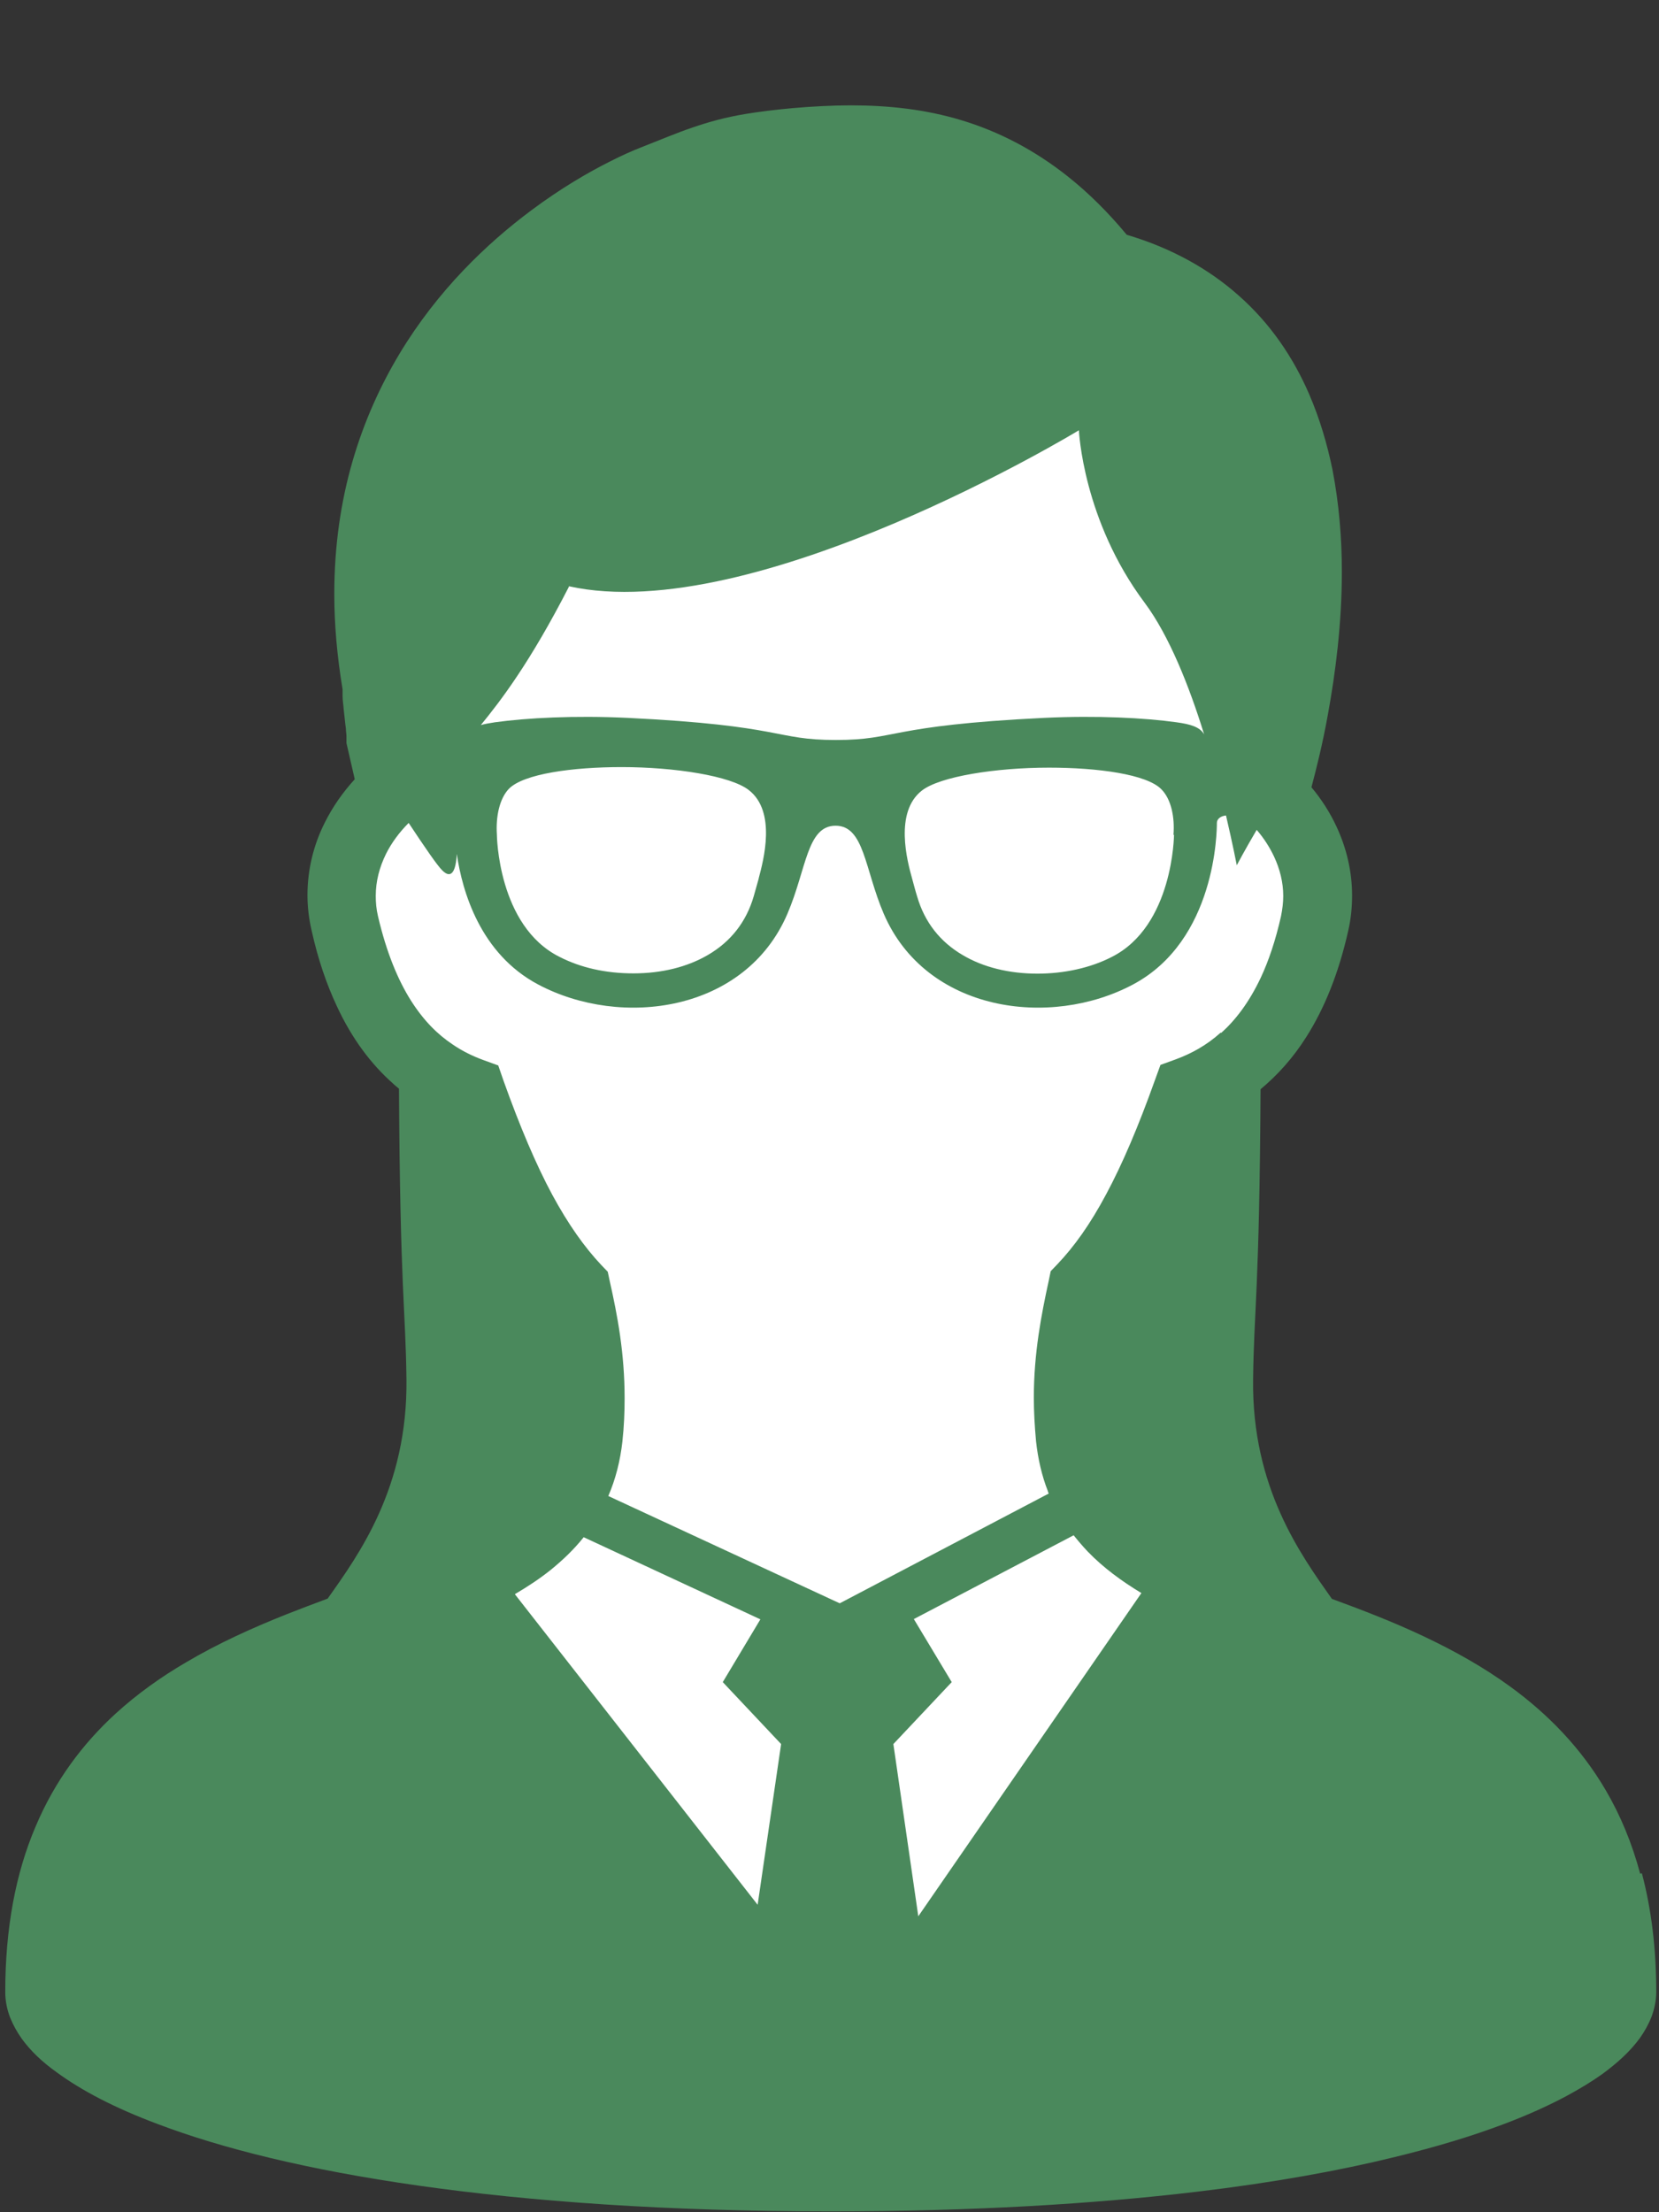
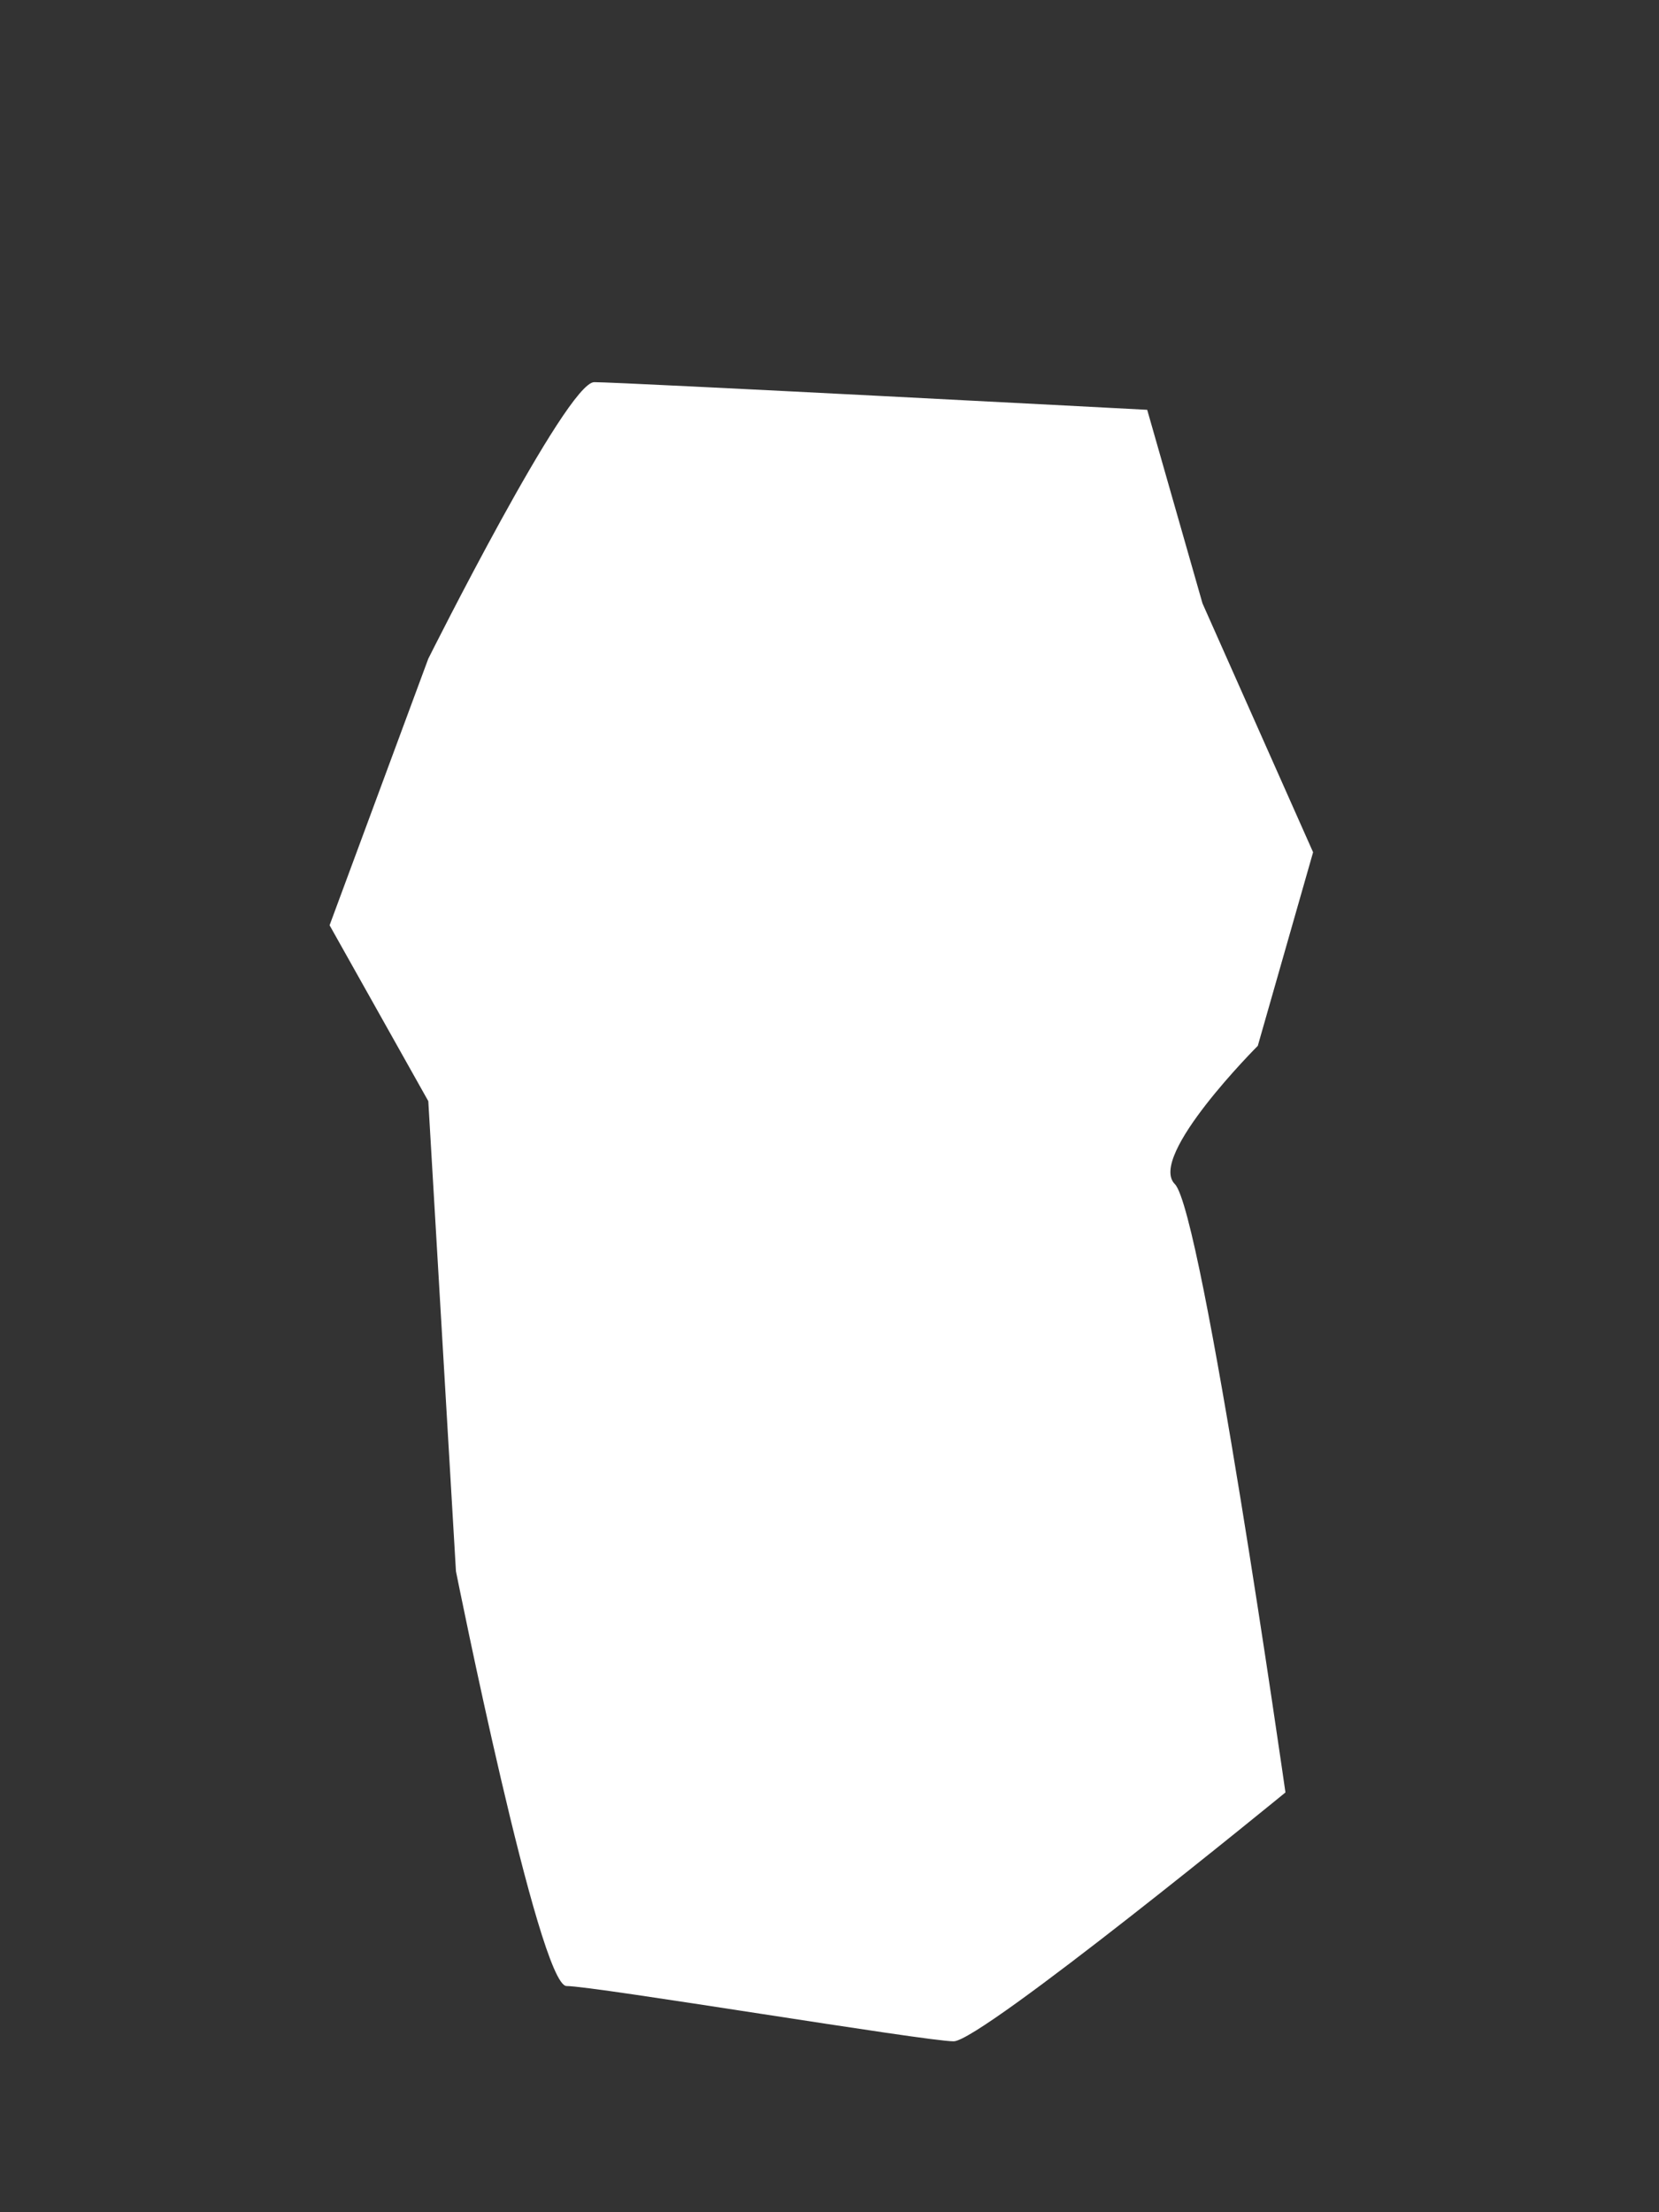
<svg xmlns="http://www.w3.org/2000/svg" id="a" viewBox="0 0 60 80">
  <rect x="0" y="0" width="60" height="80" fill="#333333" stroke="none" />
  <defs>
    <style>.c{fill:#fff;}.d{fill:#4a895c;}</style>
  </defs>
  <g id="b">
    <path class="c" d="M16.49,56.82l-1-17-3.57-6.36,3.57-9.64s5-10,6-10,20,1,20,1l2,7,4,9-2,7s-4,4-3,5,4,22,4,22c0,0-11,9-12,9s-13-2-14-2-4-15-4-15Z" />
-     <path class="d" d="M59.32,67.76c-.3-1.12-.72-2.12-1.24-3.01-.91-1.56-2.12-2.78-3.45-3.75-1-.73-2.07-1.32-3.15-1.83-1.1-.52-2.22-.95-3.31-1.35-1.12-1.59-2.9-4.02-2.85-7.94.03-2.52.23-3.18.27-10.49.6-.5,1.17-1.12,1.66-1.9.64-1.01,1.16-2.27,1.51-3.83.1-.43.14-.86.14-1.28,0-.88-.21-1.73-.56-2.48-.24-.52-.55-1-.91-1.43.18-.68.41-1.59.6-2.66.27-1.48.5-3.26.5-5.14,0-1.2-.1-2.45-.34-3.69-.19-.92-.46-1.84-.84-2.72-.57-1.32-1.4-2.56-2.56-3.58-1.07-.95-2.42-1.71-4.04-2.19-.68-.82-1.39-1.52-2.12-2.1-1.23-.98-2.53-1.64-3.85-2.04-1.32-.4-2.66-.54-4-.54-.7,0-1.41.04-2.11.1-.66.06-1.21.13-1.7.21-.73.12-1.34.29-1.92.49-.59.2-1.15.44-1.89.73-.28.11-.65.27-1.1.5-.78.39-1.78.97-2.85,1.77-1.61,1.2-3.38,2.89-4.76,5.18-.69,1.15-1.28,2.44-1.7,3.89s-.66,3.05-.66,4.8c0,1.09.1,2.25.3,3.45v.25c0,.15.03.31.04.47.03.24.05.49.08.7,0,.1.02.2.02.27v.11h0v.14l.3,1.31c-.42.46-.79.98-1.08,1.56-.4.79-.63,1.69-.63,2.63,0,.42.05.85.15,1.28h0c.23,1.04.54,1.94.91,2.73.55,1.19,1.25,2.11,2.03,2.8.07.07.15.13.22.19.04,7.32.24,7.97.27,10.5.05,3.92-1.73,6.36-2.85,7.94-.49.18-.98.37-1.47.56-1.23.49-2.48,1.05-3.66,1.75-.89.52-1.75,1.13-2.54,1.85-1.18,1.08-2.2,2.43-2.9,4.1-.71,1.67-1.09,3.65-1.09,5.97,0,.33.07.65.18.93.11.27.25.52.42.76.32.44.74.84,1.26,1.21.9.66,2.1,1.29,3.65,1.87,2.32.88,5.43,1.66,9.45,2.23,4.02.57,8.95.93,14.89.93,5.15,0,9.54-.27,13.24-.71,2.77-.33,5.15-.76,7.18-1.26,1.52-.37,2.83-.77,3.96-1.2.85-.32,1.59-.66,2.23-1,.48-.26.91-.52,1.29-.79.56-.41,1.02-.83,1.37-1.31.17-.24.31-.49.42-.77.1-.27.17-.58.17-.89,0-1.59-.18-3.02-.52-4.3l-.06.02ZM20.57,21.2c6.71,1.49,18.45-5.64,18.45-5.64,0,0,.14,3.25,2.38,6.24.88,1.18,1.61,3.01,2.15,4.76-.15-.27-.49-.37-1-.44-1.15-.16-2.86-.25-4.78-.16-5.72.28-5.3.8-7.54.8s-1.82-.52-7.54-.8c-1.92-.09-3.63,0-4.79.16-.2.03-.37.06-.51.1.71-.87,1.77-2.24,3.19-5.01h-.01ZM42.46,30.18s-.02,3.31-2.26,4.43c-.76.39-1.71.6-2.68.6-1.02,0-1.96-.23-2.7-.67-.82-.48-1.38-1.19-1.65-2.12-.07-.22-.12-.43-.18-.64-.18-.64-.65-2.41.35-3.19.65-.51,2.67-.83,4.6-.83,1.76,0,3.55.24,4.07.79.35.36.48,1,.43,1.64h.02ZM27.44,31.77c-.06.21-.12.43-.18.64-.27.93-.83,1.64-1.65,2.12-.75.44-1.68.67-2.7.67s-1.92-.21-2.68-.6c-2.23-1.12-2.26-4.4-2.26-4.43-.04-.63.09-1.28.43-1.64.53-.55,2.32-.79,4.08-.79,1.93,0,3.95.32,4.6.83,1.01.78.53,2.55.36,3.19h0ZM27.4,68.88l-8.78-11.23c.46-.27.9-.56,1.3-.88.43-.35.84-.74,1.19-1.18l6.39,2.97-1.36,2.27,2.11,2.24-.85,5.82h0ZM33.21,69.29l-.9-6.22,2.11-2.24-1.37-2.28,5.78-3.03c.16.2.33.4.51.59.57.59,1.23,1.07,1.94,1.5l-8.07,11.69h0ZM44.15,37.34c-.51.46-1.06.76-1.63.97l-.55.2-.2.55c-.6,1.68-1.18,3.04-1.76,4.12-.58,1.09-1.16,1.9-1.77,2.54l-.24.25-.07.34c-.27,1.24-.54,2.62-.54,4.24,0,.5.03,1.02.08,1.57.07.64.21,1.25.43,1.81,0,.03.02.05.03.08l-7.56,3.97-8.37-3.88c.26-.6.43-1.26.51-1.97h0c.06-.55.08-1.07.08-1.57,0-1.63-.26-3-.54-4.24l-.07-.33-.24-.25c-.6-.64-1.18-1.45-1.77-2.54-.58-1.08-1.16-2.44-1.76-4.12l-.19-.55-.55-.2c-.38-.14-.75-.32-1.1-.56-.54-.36-1.04-.85-1.51-1.59-.46-.73-.88-1.72-1.19-3.05h0c-.06-.25-.08-.5-.08-.73,0-.53.13-1.03.37-1.52.2-.4.48-.78.82-1.12.57.86,1.04,1.55,1.22,1.72.33.33.49.01.52-.6.2,1.36.85,3.61,2.94,4.72,3.01,1.6,7.5,1,9.02-2.56.69-1.61.7-3.18,1.74-3.18s1.05,1.57,1.74,3.18c1.53,3.56,6.02,4.16,9.02,2.56s3.03-5.55,3.03-5.84c0-.14.13-.25.33-.27.25,1.07.39,1.8.39,1.8,0,0,.29-.55.72-1.28.26.3.47.63.63.97.21.45.33.93.33,1.42,0,.24-.03.48-.08.73-.2.89-.45,1.62-.73,2.22-.43.91-.92,1.54-1.43,2h-.02Z" />
  </g>
</svg>